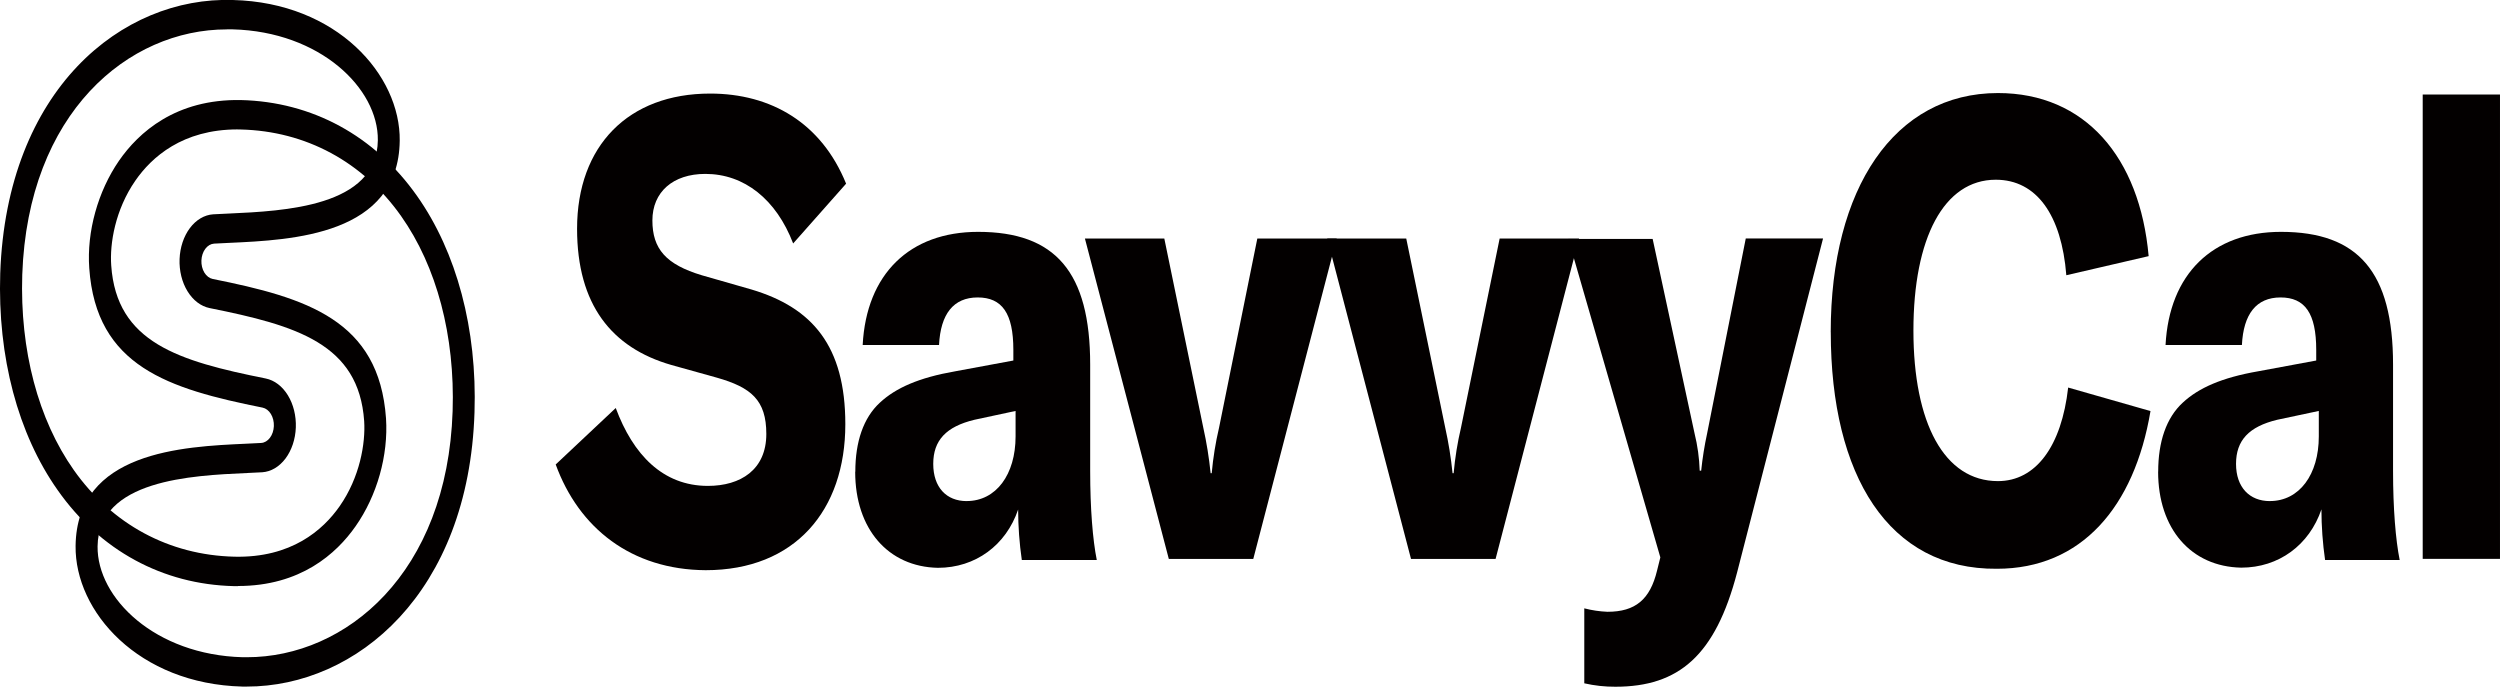
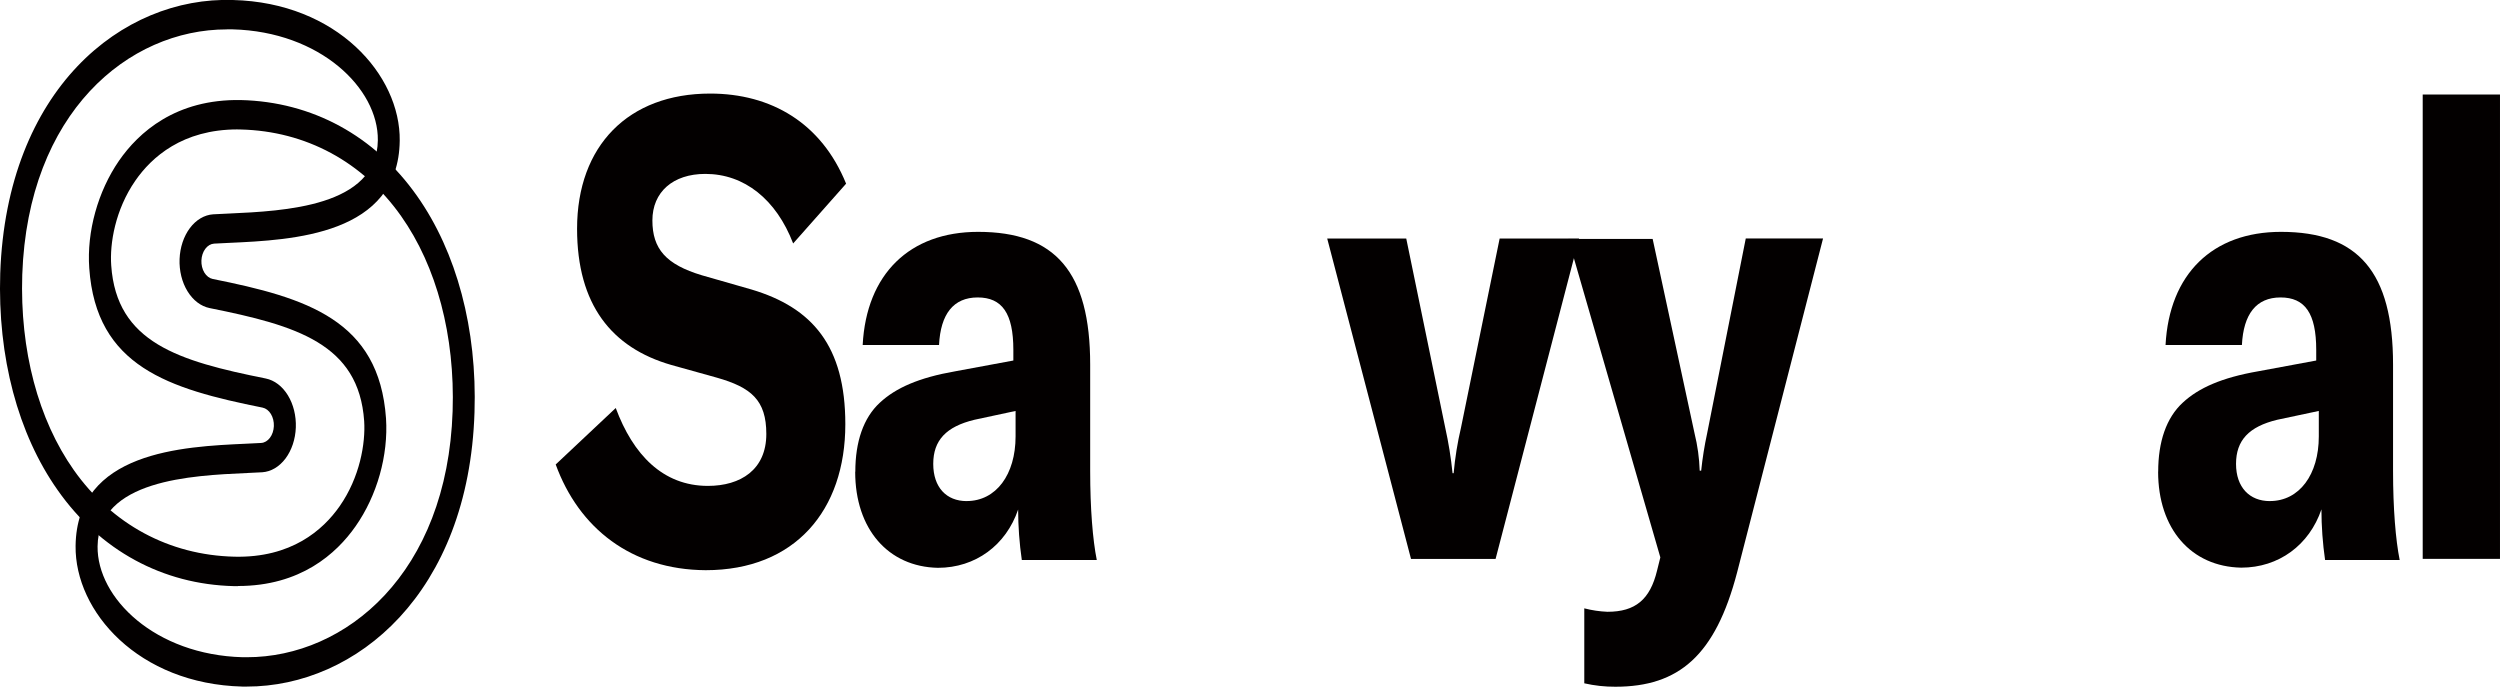
<svg xmlns="http://www.w3.org/2000/svg" fill="none" viewBox="0 0 182 50" height="50" width="182">
  <g clip-path="url(#clip0_98_12)">
-     <path fill="#030000" d="M17.33 42.67H17.025C11.845 42.546 7.288 40.074 4.207 35.694C1.301 31.584 -0.18 25.975 0.017 19.899C0.483 6.498 8.889 -0.259 16.954 0C24.527 0.188 29.158 5.462 29.1 10.244C29.015 17.119 21.295 17.471 16.683 17.681C16.296 17.698 15.926 17.716 15.584 17.736C15.344 17.752 15.117 17.886 14.947 18.113C14.777 18.339 14.676 18.641 14.663 18.961C14.65 19.281 14.727 19.596 14.878 19.845C15.03 20.093 15.245 20.259 15.482 20.308C22.331 21.681 27.6 23.299 28.102 30.459C28.277 33.144 27.453 36.08 25.886 38.312C24.488 40.311 21.877 42.661 17.328 42.661L17.33 42.67ZM16.515 2.14C9.352 2.14 2.032 8.196 1.621 19.994C1.443 25.488 2.776 30.543 5.375 34.223C8.164 38.174 12.31 40.412 17.06 40.527C21.208 40.625 23.513 38.586 24.72 36.862C26.2 34.748 26.616 32.27 26.512 30.656C26.122 25.035 21.602 23.7 15.26 22.428C14.628 22.3 14.055 21.864 13.651 21.205C13.246 20.546 13.04 19.71 13.073 18.86C13.105 18.01 13.373 17.206 13.824 16.604C14.276 16.002 14.879 15.645 15.517 15.602L16.64 15.547C20.682 15.363 27.447 15.054 27.507 10.212C27.552 6.443 23.316 2.302 16.932 2.137C16.798 2.137 16.662 2.137 16.528 2.137L16.515 2.14Z" />
+     <path fill="#030000" d="M17.33 42.67H17.025C11.845 42.546 7.288 40.074 4.207 35.694C1.301 31.584 -0.18 25.975 0.017 19.899C0.483 6.498 8.889 -0.259 16.954 0C24.527 0.188 29.158 5.462 29.1 10.244C29.015 17.119 21.295 17.471 16.683 17.681C16.296 17.698 15.926 17.716 15.584 17.736C15.344 17.752 15.117 17.886 14.947 18.113C14.777 18.339 14.676 18.641 14.663 18.961C14.65 19.281 14.727 19.596 14.878 19.845C15.03 20.093 15.245 20.259 15.482 20.308C22.331 21.681 27.6 23.299 28.102 30.459C28.277 33.144 27.453 36.08 25.886 38.312C24.488 40.311 21.877 42.661 17.328 42.661L17.33 42.67ZM16.515 2.14C9.352 2.14 2.032 8.196 1.621 19.994C1.443 25.488 2.776 30.543 5.375 34.223C8.164 38.174 12.31 40.412 17.06 40.527C21.208 40.625 23.513 38.586 24.72 36.862C26.2 34.748 26.616 32.27 26.512 30.656C26.122 25.035 21.602 23.7 15.26 22.428C14.628 22.3 14.055 21.864 13.651 21.205C13.246 20.546 13.04 19.71 13.073 18.86C13.105 18.01 13.373 17.206 13.824 16.604C14.276 16.002 14.879 15.645 15.517 15.602L16.64 15.547C20.682 15.363 27.447 15.054 27.507 10.212C27.552 6.443 23.316 2.302 16.932 2.137C16.798 2.137 16.662 2.137 16.528 2.137Z" />
    <path fill="#030000" d="M17.973 49.983H17.653C10.079 49.795 5.442 44.521 5.503 39.739C5.587 32.864 13.308 32.512 17.919 32.302C18.306 32.285 18.674 32.267 19.016 32.247C19.256 32.231 19.483 32.097 19.653 31.87C19.823 31.644 19.924 31.342 19.937 31.022C19.95 30.702 19.873 30.387 19.722 30.138C19.57 29.89 19.355 29.724 19.117 29.675C12.269 28.302 7 26.684 6.498 19.523C6.31 16.865 7.123 13.94 8.662 11.703C10.09 9.641 12.795 7.198 17.534 7.284C22.727 7.408 27.271 9.88 30.361 14.266C33.254 18.367 34.741 23.962 34.544 30.018C34.126 43.182 25.942 49.983 17.962 49.983H17.973ZM17.3 9.421C13.286 9.421 11.038 11.44 9.852 13.153C8.385 15.273 7.982 17.73 8.097 19.325C8.484 24.948 13.007 26.283 19.349 27.555C19.981 27.683 20.554 28.119 20.958 28.778C21.362 29.437 21.568 30.273 21.536 31.123C21.504 31.973 21.236 32.777 20.785 33.379C20.333 33.981 19.73 34.338 19.092 34.381L17.971 34.436C13.929 34.62 7.164 34.929 7.104 39.771C7.058 43.54 11.295 47.681 17.679 47.846H17.968C25.17 47.846 32.564 41.749 32.951 29.928C33.129 24.449 31.798 19.411 29.203 15.734C26.414 11.78 22.264 9.54 17.518 9.427H17.302L17.3 9.421Z" />
    <path fill="#030000" d="M40.466 33.804L44.826 29.703C46.084 33.092 48.252 35.373 51.534 35.373C53.914 35.373 55.788 34.197 55.788 31.592C55.788 29.132 54.691 28.204 52.177 27.491L48.86 26.566C44.532 25.317 42.011 22.18 42.011 16.654C42.011 10.598 45.757 6.812 51.697 6.812C56.139 6.812 59.804 8.951 61.596 13.372L57.742 17.724C56.511 14.514 54.183 12.66 51.348 12.66C48.994 12.66 47.494 13.978 47.494 16.049C47.494 18.119 48.483 19.258 51.106 20.043L54.717 21.078C59.132 22.396 61.54 25.179 61.54 30.883C61.54 37.158 57.874 41.51 51.37 41.51C45.96 41.475 42.139 38.444 40.453 33.807L40.466 33.804Z" />
    <path fill="#030000" d="M62.267 34.338C62.267 32.163 62.855 30.416 64.058 29.311C65.209 28.241 66.895 27.491 69.543 27.03L73.772 26.246V25.47C73.772 22.797 72.943 21.654 71.175 21.654C69.407 21.654 68.472 22.866 68.362 25.115H62.803C63.071 19.944 66.228 16.879 71.205 16.879C76.831 16.879 79.365 19.803 79.365 26.543V34.28C79.365 37.025 79.551 39.306 79.846 40.769H74.388C74.213 39.558 74.123 38.328 74.12 37.095C73.237 39.69 71.017 41.337 68.278 41.337C64.666 41.265 62.258 38.519 62.258 34.349L62.267 34.338ZM70.374 36.477C72.514 36.477 73.934 34.551 73.934 31.771V29.917L70.937 30.56C68.877 31.059 67.94 32.057 67.94 33.77C67.94 35.483 68.903 36.48 70.374 36.48V36.477Z" />
-     <path fill="#030000" d="M78.982 17.366H84.762L87.599 31.131C87.841 32.216 88.02 33.325 88.133 34.447H88.213C88.315 33.322 88.494 32.212 88.748 31.131L91.533 17.366H97.312L91.239 40.688H85.089L78.982 17.366Z" />
    <path fill="#030000" d="M96.623 17.366H102.375L105.212 31.131C105.454 32.216 105.632 33.325 105.746 34.447H105.826C105.927 33.322 106.106 32.212 106.361 31.131L109.174 17.366H114.953L108.879 40.688H102.721L96.621 17.366H96.623Z" />
    <path fill="#030000" d="M115.336 49.743V44.287C115.892 44.431 116.455 44.515 117.021 44.538C119.055 44.538 120.124 43.647 120.633 41.541L120.873 40.578L114.174 17.395H120.313L123.364 31.552C123.581 32.428 123.707 33.34 123.738 34.263H123.846C123.942 33.346 124.086 32.44 124.279 31.552L127.092 17.36H132.718L126.458 41.685C124.878 47.713 122.23 49.994 117.601 49.994C116.839 49.998 116.078 49.915 115.327 49.743H115.336Z" />
-     <path fill="#030000" d="M133.277 24.175C133.277 13.727 137.906 6.774 145.451 6.774C151.791 6.774 155.779 11.446 156.422 18.647L150.428 20.037C150.08 15.651 148.264 13.084 145.291 13.084C141.519 13.084 139.297 17.326 139.297 24.066C139.297 30.805 141.545 35.025 145.451 35.025C148.208 35.025 150.08 32.492 150.562 28.213L156.556 29.926C155.379 36.913 151.525 41.406 145.373 41.406C137.508 41.478 133.28 34.632 133.28 24.184L133.277 24.175Z" />
    <path fill="#030000" d="M157.116 34.338C157.116 32.163 157.704 30.416 158.907 29.311C160.059 28.241 161.744 27.491 164.393 27.03L168.621 26.246V25.47C168.621 22.797 167.792 21.654 166.024 21.654C164.256 21.654 163.322 22.866 163.211 25.115H157.652C157.921 19.944 161.078 16.879 166.055 16.879C171.681 16.879 174.214 19.803 174.214 26.543V34.28C174.214 37.025 174.403 39.306 174.697 40.769H169.266C169.091 39.554 169.002 38.32 169 37.083C168.117 39.678 165.897 41.325 163.157 41.325C159.518 41.253 157.111 38.508 157.111 34.338H157.116ZM165.25 36.477C167.39 36.477 168.809 34.551 168.809 31.771V29.917L165.78 30.56C163.72 31.059 162.783 32.057 162.783 33.77C162.783 35.483 163.772 36.48 165.245 36.48L165.25 36.477Z" />
    <path fill="#030000" d="M181.999 40.685H176.373V6.881H181.999V40.685Z" />
  </g>
  <defs>
    <clipPath id="clip0_98_12">
      <rect fill="white" height="50" width="182" />
    </clipPath>
  </defs>
</svg>